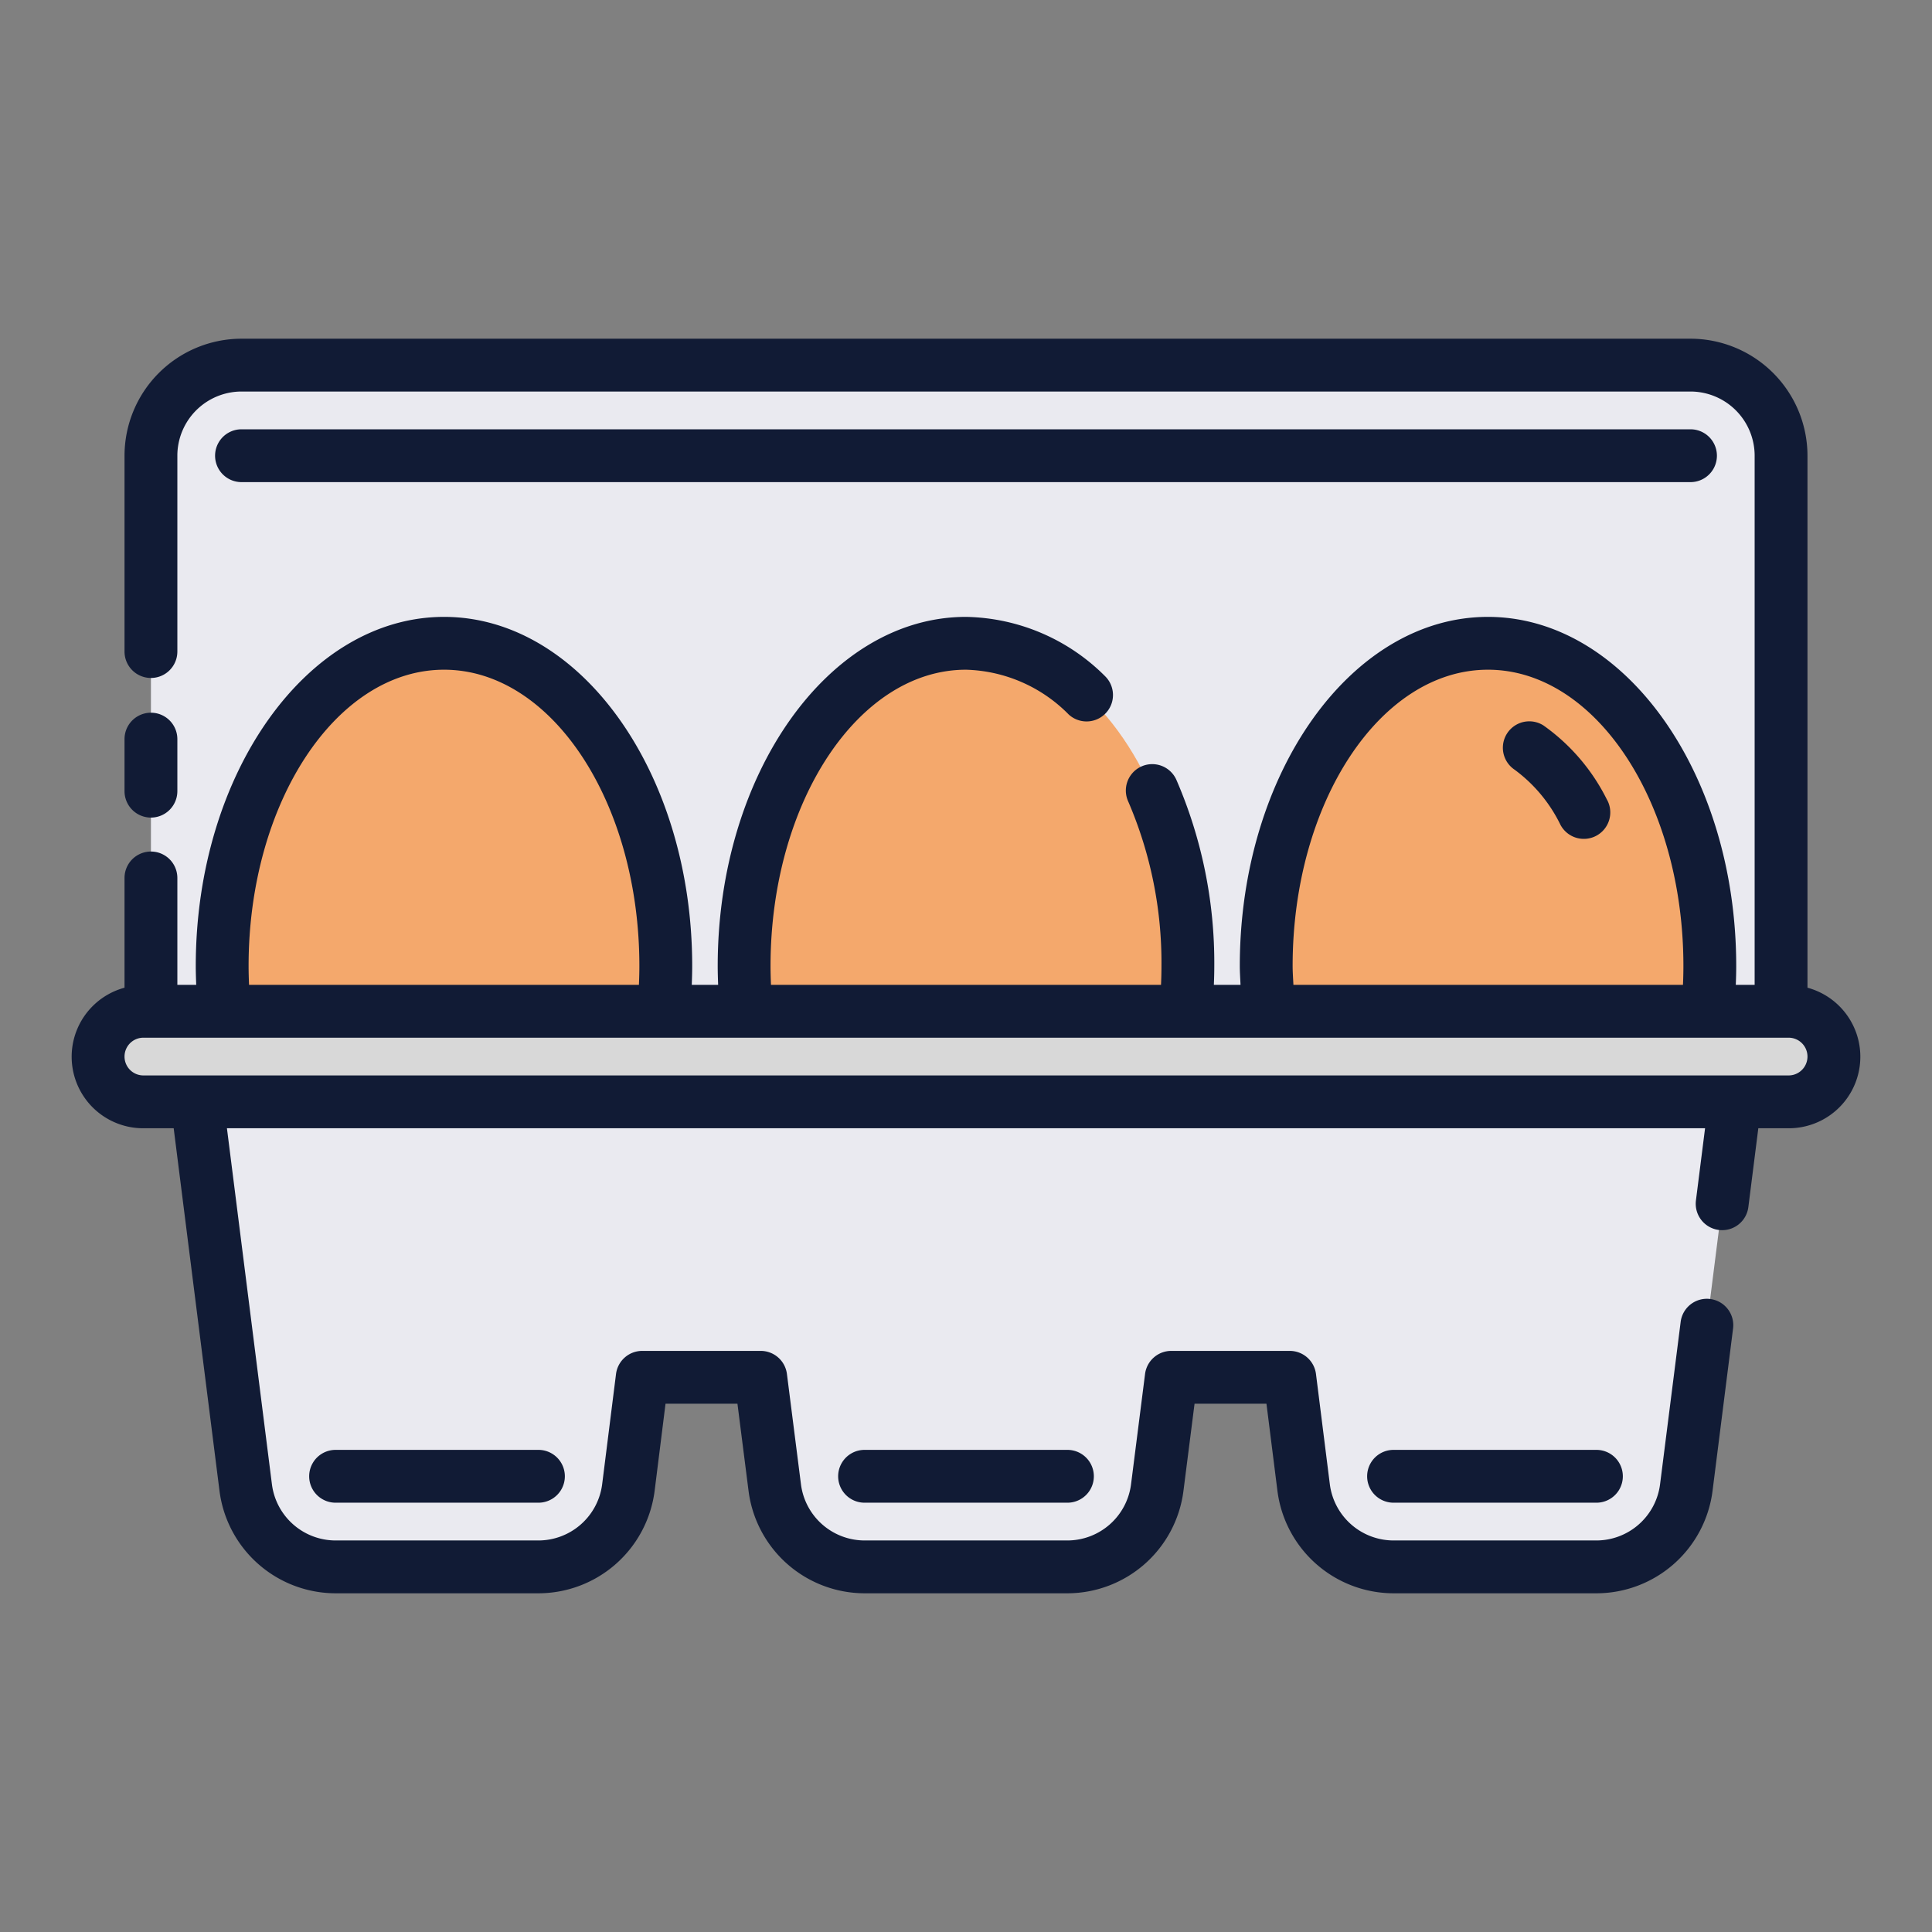
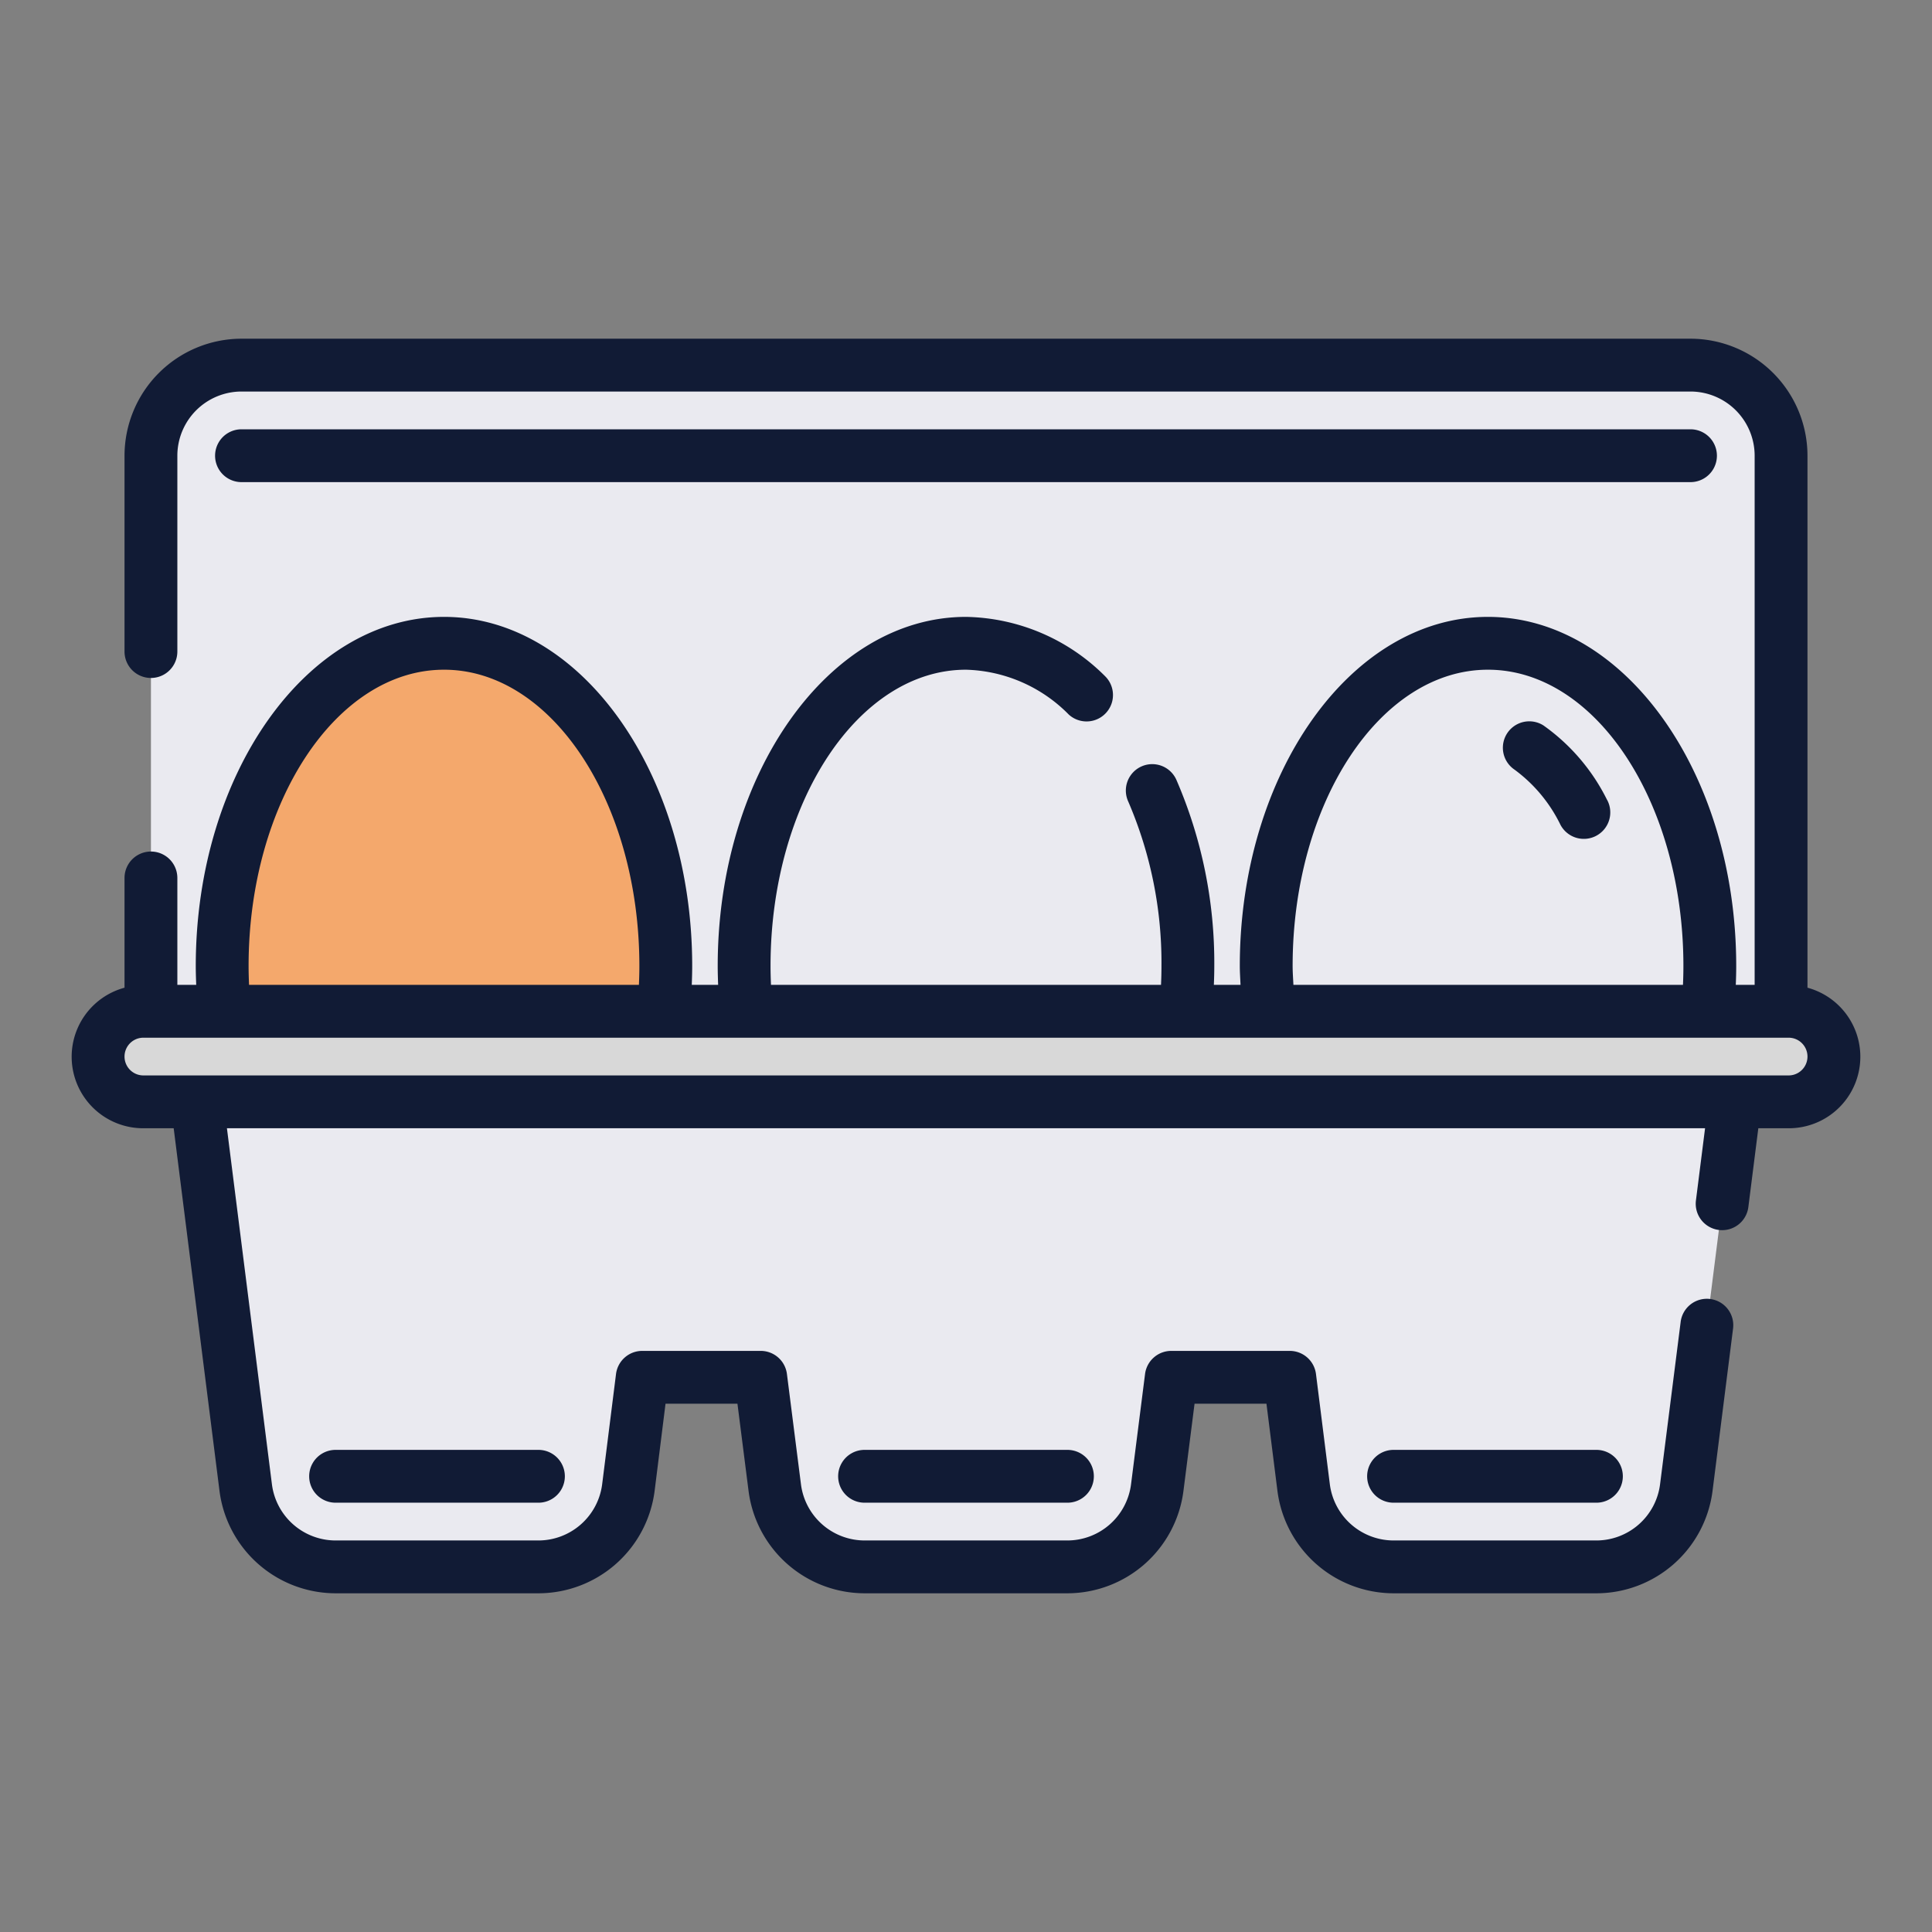
<svg xmlns="http://www.w3.org/2000/svg" height="512" viewBox="0 0 128 128" width="512">
  <rect x="0" y="0" width="128" height="128" fill="#808080" stroke="none" />
  <g>
    <g>
      <path d="m16 24.192h96a6 6 0 0 1 6 6v39.808a0 0 0 0 1 0 0h-108a0 0 0 0 1 0 0v-39.808a6 6 0 0 1 6-6z" fill="#eaeaf0" />
      <g fill="#f4a86c">
        <ellipse cx="29.417" cy="64" rx="14.696" ry="21.375" />
-         <ellipse cx="64" cy="64" rx="14.696" ry="21.375" />
-         <ellipse cx="98.583" cy="64" rx="14.696" ry="21.375" />
      </g>
      <path d="m12.667 70 3.614 28.561a6 6 0 0 0 5.953 5.247h13.439a6 6 0 0 0 5.952-5.247l.926-7.311h7.849l.925 7.311a6 6 0 0 0 5.952 5.247h13.443a6 6 0 0 0 5.952-5.247l.928-7.311h7.852l.926 7.311a6 6 0 0 0 5.952 5.247h13.439a6 6 0 0 0 5.953-5.247l3.611-28.561z" fill="#eaeaf0" />
      <rect fill="#d8d8d8" height="6" rx="3" width="115" x="6.5" y="67" />
    </g>
    <g fill="#111b35">
-       <path d="m10 54.167a1.751 1.751 0 0 0 1.75-1.75v-3.448a1.75 1.75 0 0 0 -3.5 0v3.448a1.751 1.751 0 0 0 1.75 1.75z" />
      <path d="m112 31.942a1.75 1.75 0 0 0 0-3.5h-96a1.75 1.75 0 0 0 0 3.5z" />
      <path d="m106.479 53.008a13.236 13.236 0 0 0 -4.219-4.944 1.75 1.75 0 0 0 -1.92 2.926 9.911 9.911 0 0 1 3.043 3.653 1.751 1.751 0 0 0 3.1-1.635z" />
      <path d="m22.234 96.058a1.75 1.75 0 1 0 0 3.5h13.439a1.75 1.75 0 0 0 0-3.5z" />
      <path d="m57.28 96.058a1.75 1.75 0 0 0 0 3.5h13.44a1.75 1.75 0 0 0 0-3.5z" />
      <path d="m92.327 96.058a1.75 1.75 0 0 0 0 3.5h13.44a1.75 1.75 0 0 0 0-3.5z" />
      <path d="m119.75 65.438v-35.248a7.759 7.759 0 0 0 -7.75-7.75h-96a7.759 7.759 0 0 0 -7.75 7.75v12.977a1.75 1.75 0 0 0 3.5 0v-12.977a4.255 4.255 0 0 1 4.25-4.25h96a4.255 4.255 0 0 1 4.25 4.25v35.06h-1.25c.018-.42.029-.837.029-1.25 0-12.754-7.38-23.13-16.45-23.13s-16.439 10.376-16.439 23.13c0 .407.03.832.048 1.25h-1.767c.018-.419.029-.837.029-1.25a30.48 30.48 0 0 0 -2.513-12.337 1.749 1.749 0 1 0 -3.195 1.425 26.971 26.971 0 0 1 2.208 10.912c0 .412-.01.83-.03 1.25h-25.84c-.018-.421-.03-.84-.03-1.25 0-10.824 5.809-19.63 12.95-19.63a9.918 9.918 0 0 1 6.809 2.971 1.75 1.75 0 0 0 2.406-2.541 13.346 13.346 0 0 0 -9.215-3.93c-9.071 0-16.45 10.376-16.45 23.13 0 .411.013.83.029 1.25h-1.748c.016-.419.029-.838.029-1.25 0-12.754-7.375-23.13-16.44-23.13s-16.45 10.376-16.45 23.13c0 .412.014.831.03 1.25h-1.25v-7.083a1.75 1.75 0 0 0 -3.5 0v7.271a4.738 4.738 0 0 0 1.25 9.312h2.007l3.036 24.03a7.767 7.767 0 0 0 7.687 6.78h13.44a7.771 7.771 0 0 0 7.7-6.782l.723-5.778h4.765l.736 5.78a7.765 7.765 0 0 0 7.686 6.78h13.44a7.765 7.765 0 0 0 7.686-6.779l.736-5.781h4.764l.728 5.78a7.77 7.77 0 0 0 7.7 6.78h13.44a7.765 7.765 0 0 0 7.686-6.781l1.357-10.737a1.75 1.75 0 1 0 -3.472-.439l-1.362 10.737a4.258 4.258 0 0 1 -4.213 3.72h-13.44a4.264 4.264 0 0 1 -4.224-3.718l-.919-7.311a1.751 1.751 0 0 0 -1.737-1.531h-7.85a1.752 1.752 0 0 0 -1.737 1.529l-.929 7.311a4.259 4.259 0 0 1 -4.214 3.72h-13.44a4.259 4.259 0 0 1 -4.214-3.721l-.93-7.31a1.75 1.75 0 0 0 -1.736-1.529h-7.85a1.751 1.751 0 0 0 -1.737 1.531l-.919 7.309a4.264 4.264 0 0 1 -4.224 3.72h-13.44a4.259 4.259 0 0 1 -4.214-3.719l-2.981-23.591h97.93l-.605 4.783a1.75 1.75 0 0 0 1.517 1.955 1.665 1.665 0 0 0 .222.014 1.75 1.75 0 0 0 1.734-1.531l.66-5.221h2.007a4.738 4.738 0 0 0 1.25-9.312zm-34.11-1.438c0-10.824 5.8-19.63 12.94-19.63s12.95 8.806 12.95 19.63c0 .412-.01.83-.029 1.25h-25.809c-.02-.418-.052-.844-.052-1.25zm-69.17 0c0-10.824 5.809-19.63 12.95-19.63s12.94 8.806 12.94 19.63c0 .411-.012.83-.03 1.25h-25.83c-.018-.42-.03-.839-.03-1.25zm102.03 7.25h-109a1.25 1.25 0 0 1 0-2.5h109a1.25 1.25 0 0 1 0 2.5z" />
    </g>
  </g>
</svg>